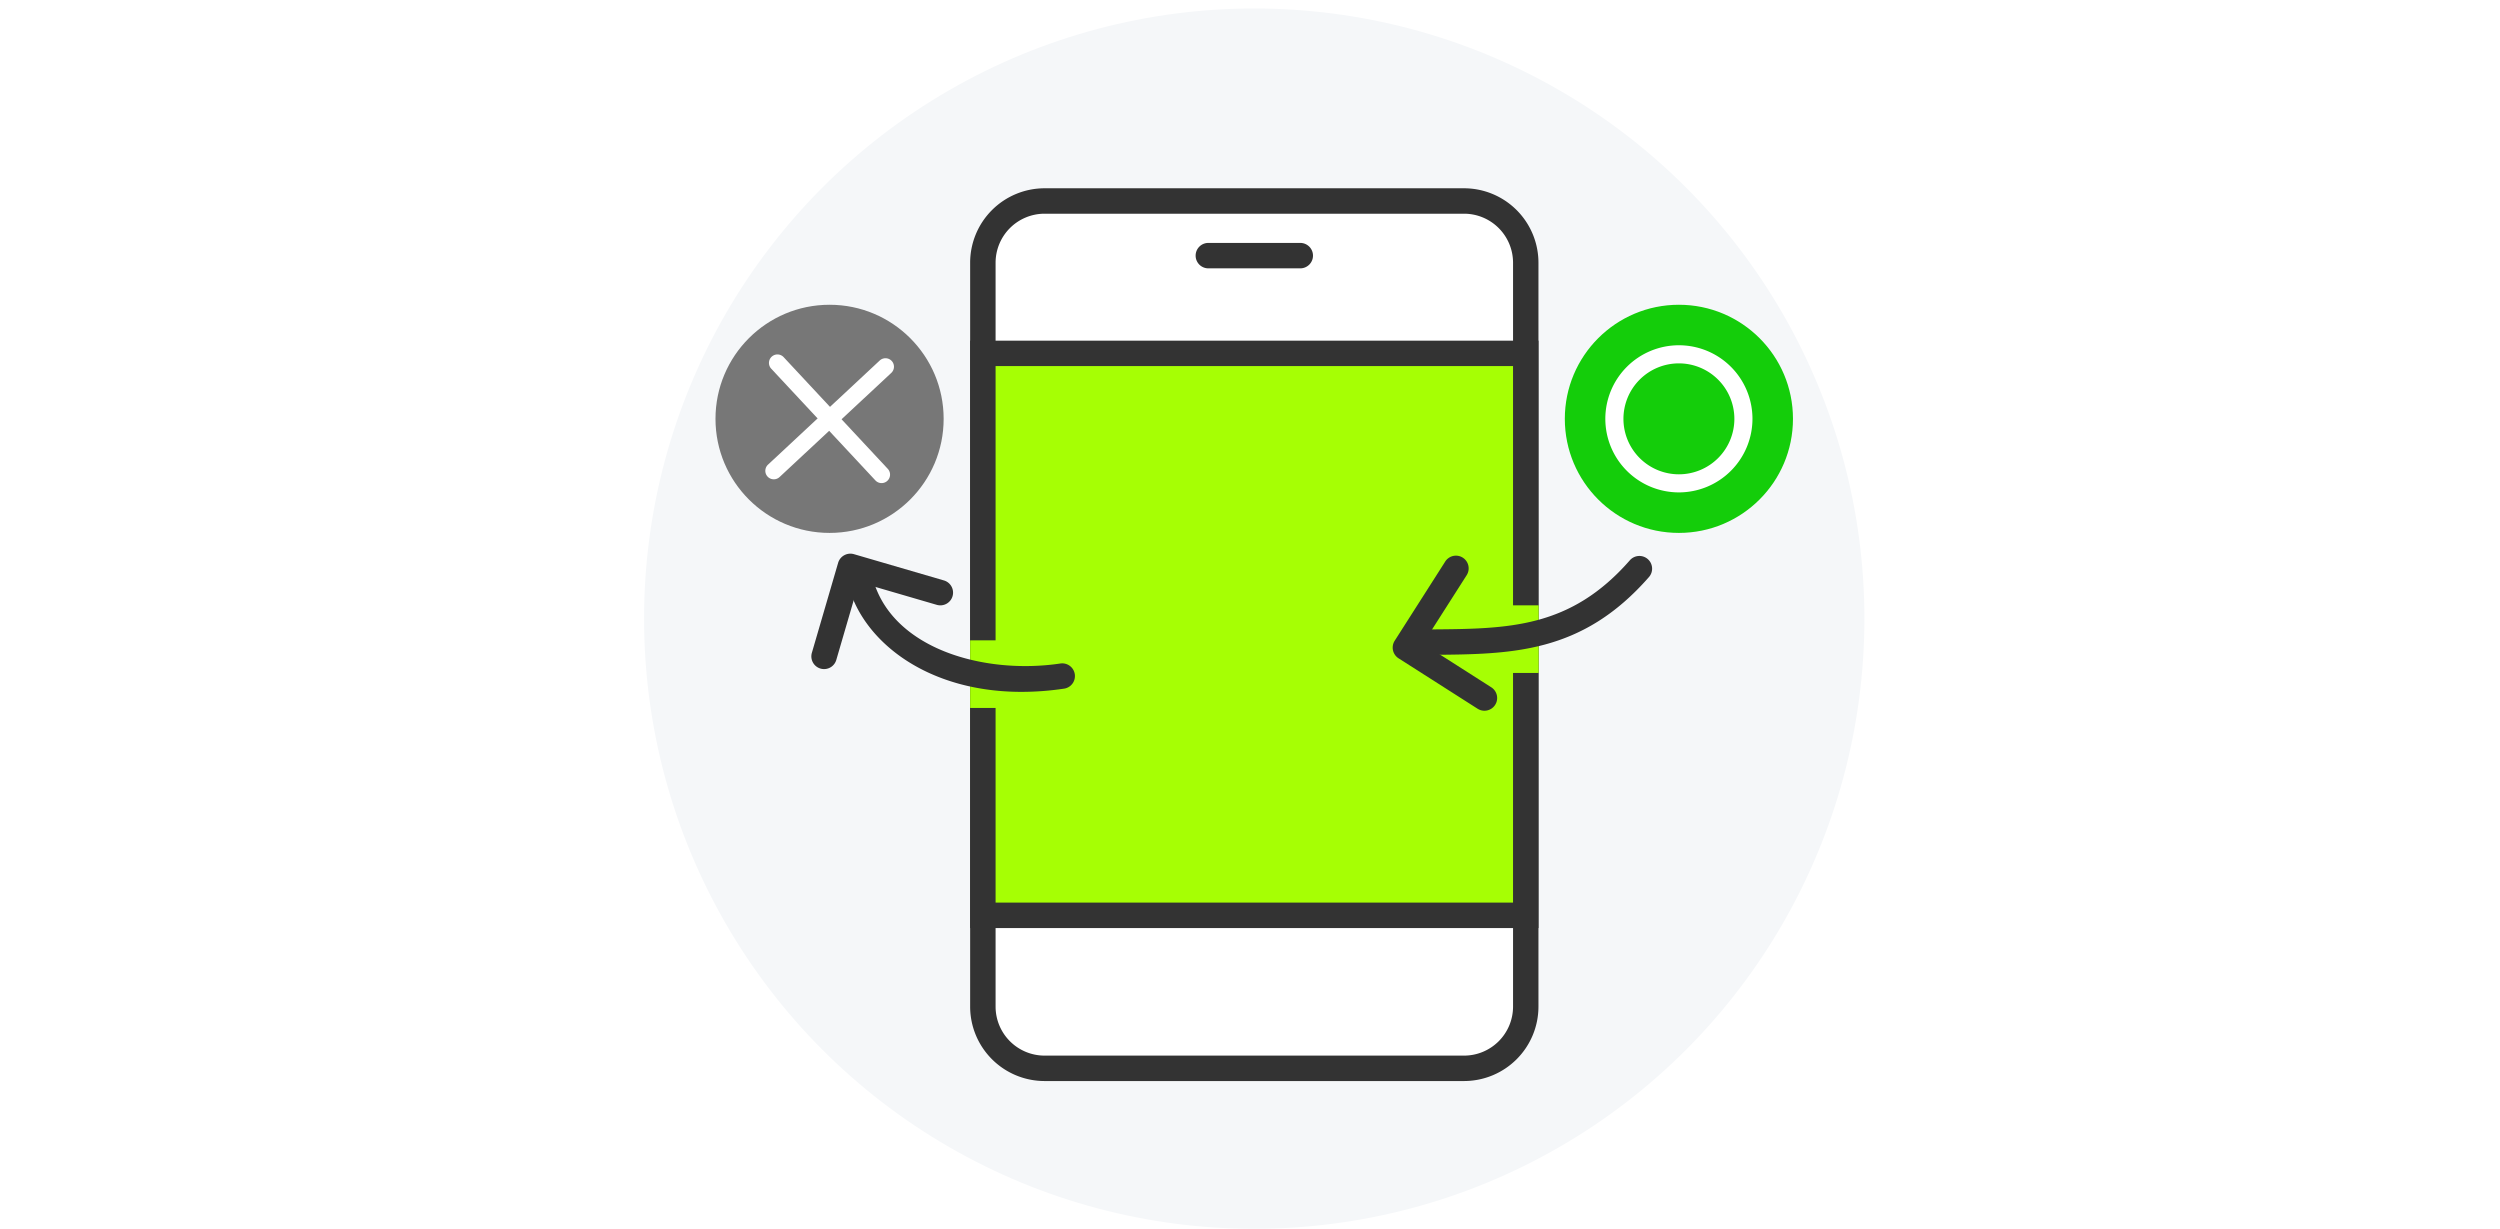
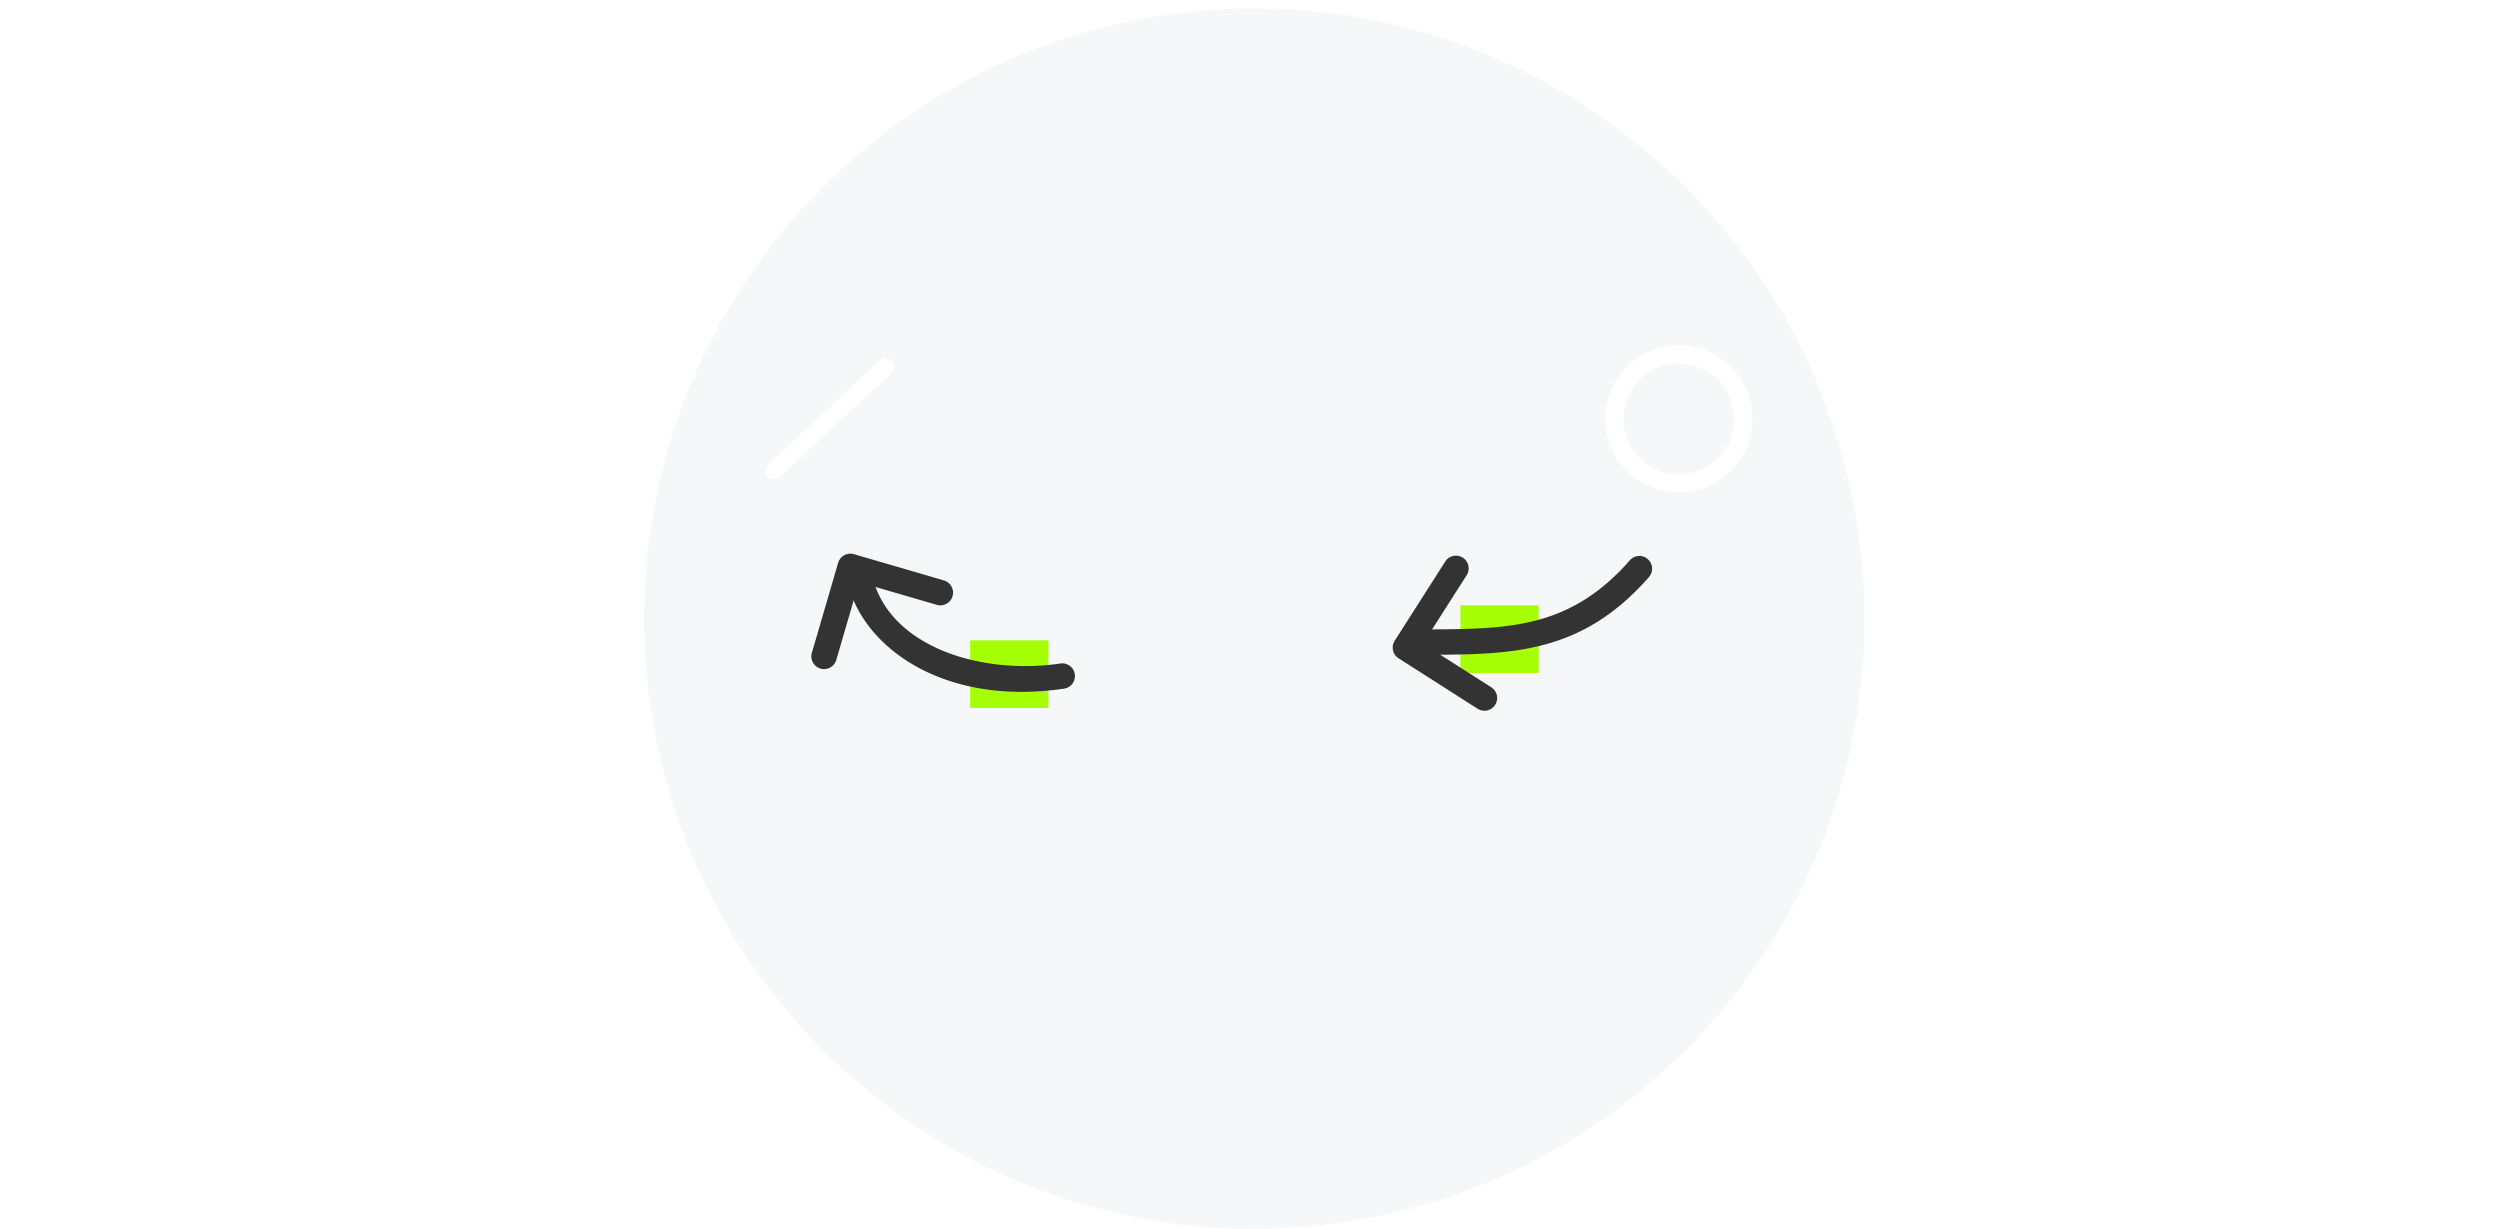
<svg xmlns="http://www.w3.org/2000/svg" id="pict_servicemenu_01" width="295" height="145" viewBox="0 0 295 145">
  <defs>
    <clipPath id="clip-path">
-       <circle id="楕円形_1483" data-name="楕円形 1483" cx="72" cy="72" r="72" transform="translate(75.5 0.26)" fill="none" />
-     </clipPath>
+       </clipPath>
  </defs>
  <rect id="長方形_4314" data-name="長方形 4314" width="295" height="145" fill="#fff" />
  <g id="グループ_8852" data-name="グループ 8852" transform="translate(-164.5 1)">
    <g id="グループ_8851" data-name="グループ 8851" transform="translate(165 -0.26)">
      <g id="グループ_8844" data-name="グループ 8844">
        <g id="グループ_8836" data-name="グループ 8836">
          <circle id="楕円形_1482" data-name="楕円形 1482" cx="72" cy="72" r="72" transform="translate(75.5 0.26)" fill="#f5f7f9" />
        </g>
        <g id="グループ_8843" data-name="グループ 8843">
          <g id="グループ_8842" data-name="グループ 8842" clip-path="url(#clip-path)">
            <g id="グループ_8841" data-name="グループ 8841">
              <g id="グループ_8840" data-name="グループ 8840">
                <g id="グループ_8838" data-name="グループ 8838">
                  <g id="グループ_8837" data-name="グループ 8837">
                    <rect id="長方形_4366" data-name="長方形 4366" width="64.058" height="102.347" rx="7.28" transform="translate(115.48 22.976)" fill="#fff" />
                    <path id="パス_14366" data-name="パス 14366" d="M172.258,126.823h-49.5a8.79,8.79,0,0,1-8.781-8.779V30.256a8.79,8.79,0,0,1,8.781-8.779h49.5a8.789,8.789,0,0,1,8.78,8.779v87.788A8.789,8.789,0,0,1,172.258,126.823ZM122.76,24.477a5.786,5.786,0,0,0-5.781,5.779v87.788a5.786,5.786,0,0,0,5.781,5.779h49.5a5.786,5.786,0,0,0,5.78-5.779V30.256a5.786,5.786,0,0,0-5.78-5.779Z" fill="#333" />
                  </g>
                  <path id="パス_14367" data-name="パス 14367" d="M152.933,30.925H142.084a1.5,1.5,0,0,1,0-3h10.849a1.5,1.5,0,0,1,0,3Z" fill="#333" />
                </g>
                <g id="グループ_8839" data-name="グループ 8839">
-                   <rect id="長方形_4367" data-name="長方形 4367" width="64.058" height="66.311" transform="translate(115.48 40.956)" fill="#a6ff04" />
                  <path id="パス_14368" data-name="パス 14368" d="M181.038,108.768H113.979V39.456h67.059Zm-64.059-3h61.059V42.456H116.979Z" fill="#333" />
                </g>
              </g>
            </g>
          </g>
        </g>
      </g>
      <g id="グループ_8848" data-name="グループ 8848">
        <g id="グループ_8845" data-name="グループ 8845">
-           <circle id="楕円形_1484" data-name="楕円形 1484" cx="13.461" cy="13.461" r="13.461" transform="translate(184.149 35.222)" fill="#14cd0a" />
          <path id="パス_14369" data-name="パス 14369" d="M197.611,57.363a8.681,8.681,0,1,1,8.68-8.68A8.691,8.691,0,0,1,197.611,57.363Zm0-15.225a6.545,6.545,0,1,0,6.545,6.545A6.553,6.553,0,0,0,197.611,42.138Z" fill="#fff" />
        </g>
        <g id="グループ_8847" data-name="グループ 8847">
-           <circle id="楕円形_1485" data-name="楕円形 1485" cx="13.461" cy="13.461" r="13.461" transform="translate(83.928 35.222)" fill="#777" />
          <g id="グループ_8846" data-name="グループ 8846">
            <path id="パス_14370" data-name="パス 14370" d="M90.807,55.819a1,1,0,0,1-.681-1.731l13.165-12.273a1,1,0,1,1,1.363,1.463L91.489,55.551A.992.992,0,0,1,90.807,55.819Z" fill="#fff" />
-             <path id="パス_14371" data-name="パス 14371" d="M103.526,56.266a1,1,0,0,1-.731-.319L90.521,42.782a1,1,0,1,1,1.463-1.363l12.274,13.165a1,1,0,0,1-.732,1.682Z" fill="#fff" />
          </g>
        </g>
      </g>
      <rect id="長方形_4368" data-name="長方形 4368" width="9.233" height="7.978" transform="translate(113.979 74.82)" fill="#a6ff04" />
      <rect id="長方形_4369" data-name="長方形 4369" width="9.233" height="7.978" transform="translate(171.829 70.69)" fill="#a6ff04" />
      <g id="グループ_8849" data-name="グループ 8849">
        <path id="パス_14372" data-name="パス 14372" d="M96.741,78.212a1.529,1.529,0,0,1-.421-.06,1.5,1.5,0,0,1-1.02-1.86l3.1-10.62a1.509,1.509,0,0,1,1.861-1.021l10.62,3.1a1.5,1.5,0,0,1-.84,2.881l-9.181-2.679-2.678,9.18A1.5,1.5,0,0,1,96.741,78.212Z" fill="#333" />
        <path id="パス_14373" data-name="パス 14373" d="M120.035,80.9c-10.959,0-18.382-5.732-20.327-12.2a1.5,1.5,0,0,1,2.873-.863c2.426,8.067,13.139,11.028,21.992,9.724a1.5,1.5,0,1,1,.439,2.966A33.979,33.979,0,0,1,120.035,80.9Z" fill="#333" />
      </g>
      <g id="グループ_8850" data-name="グループ 8850">
        <path id="パス_14374" data-name="パス 14374" d="M174.663,83.126a1.5,1.5,0,0,1-.806-.235l-9.326-5.951a1.5,1.5,0,0,1-.458-2.072l5.951-9.326a1.5,1.5,0,1,1,2.529,1.613l-5.144,8.062,8.061,5.144a1.5,1.5,0,0,1-.807,2.765Z" fill="#333" />
        <path id="パス_14375" data-name="パス 14375" d="M167.792,76.531a1.5,1.5,0,0,1-.012-3l.55,0c9.2-.069,16.472-.124,23.5-8.166a1.5,1.5,0,0,1,2.258,1.975c-7.917,9.057-16.175,9.119-25.737,9.191l-.55,0Z" fill="#333" />
      </g>
    </g>
  </g>
</svg>